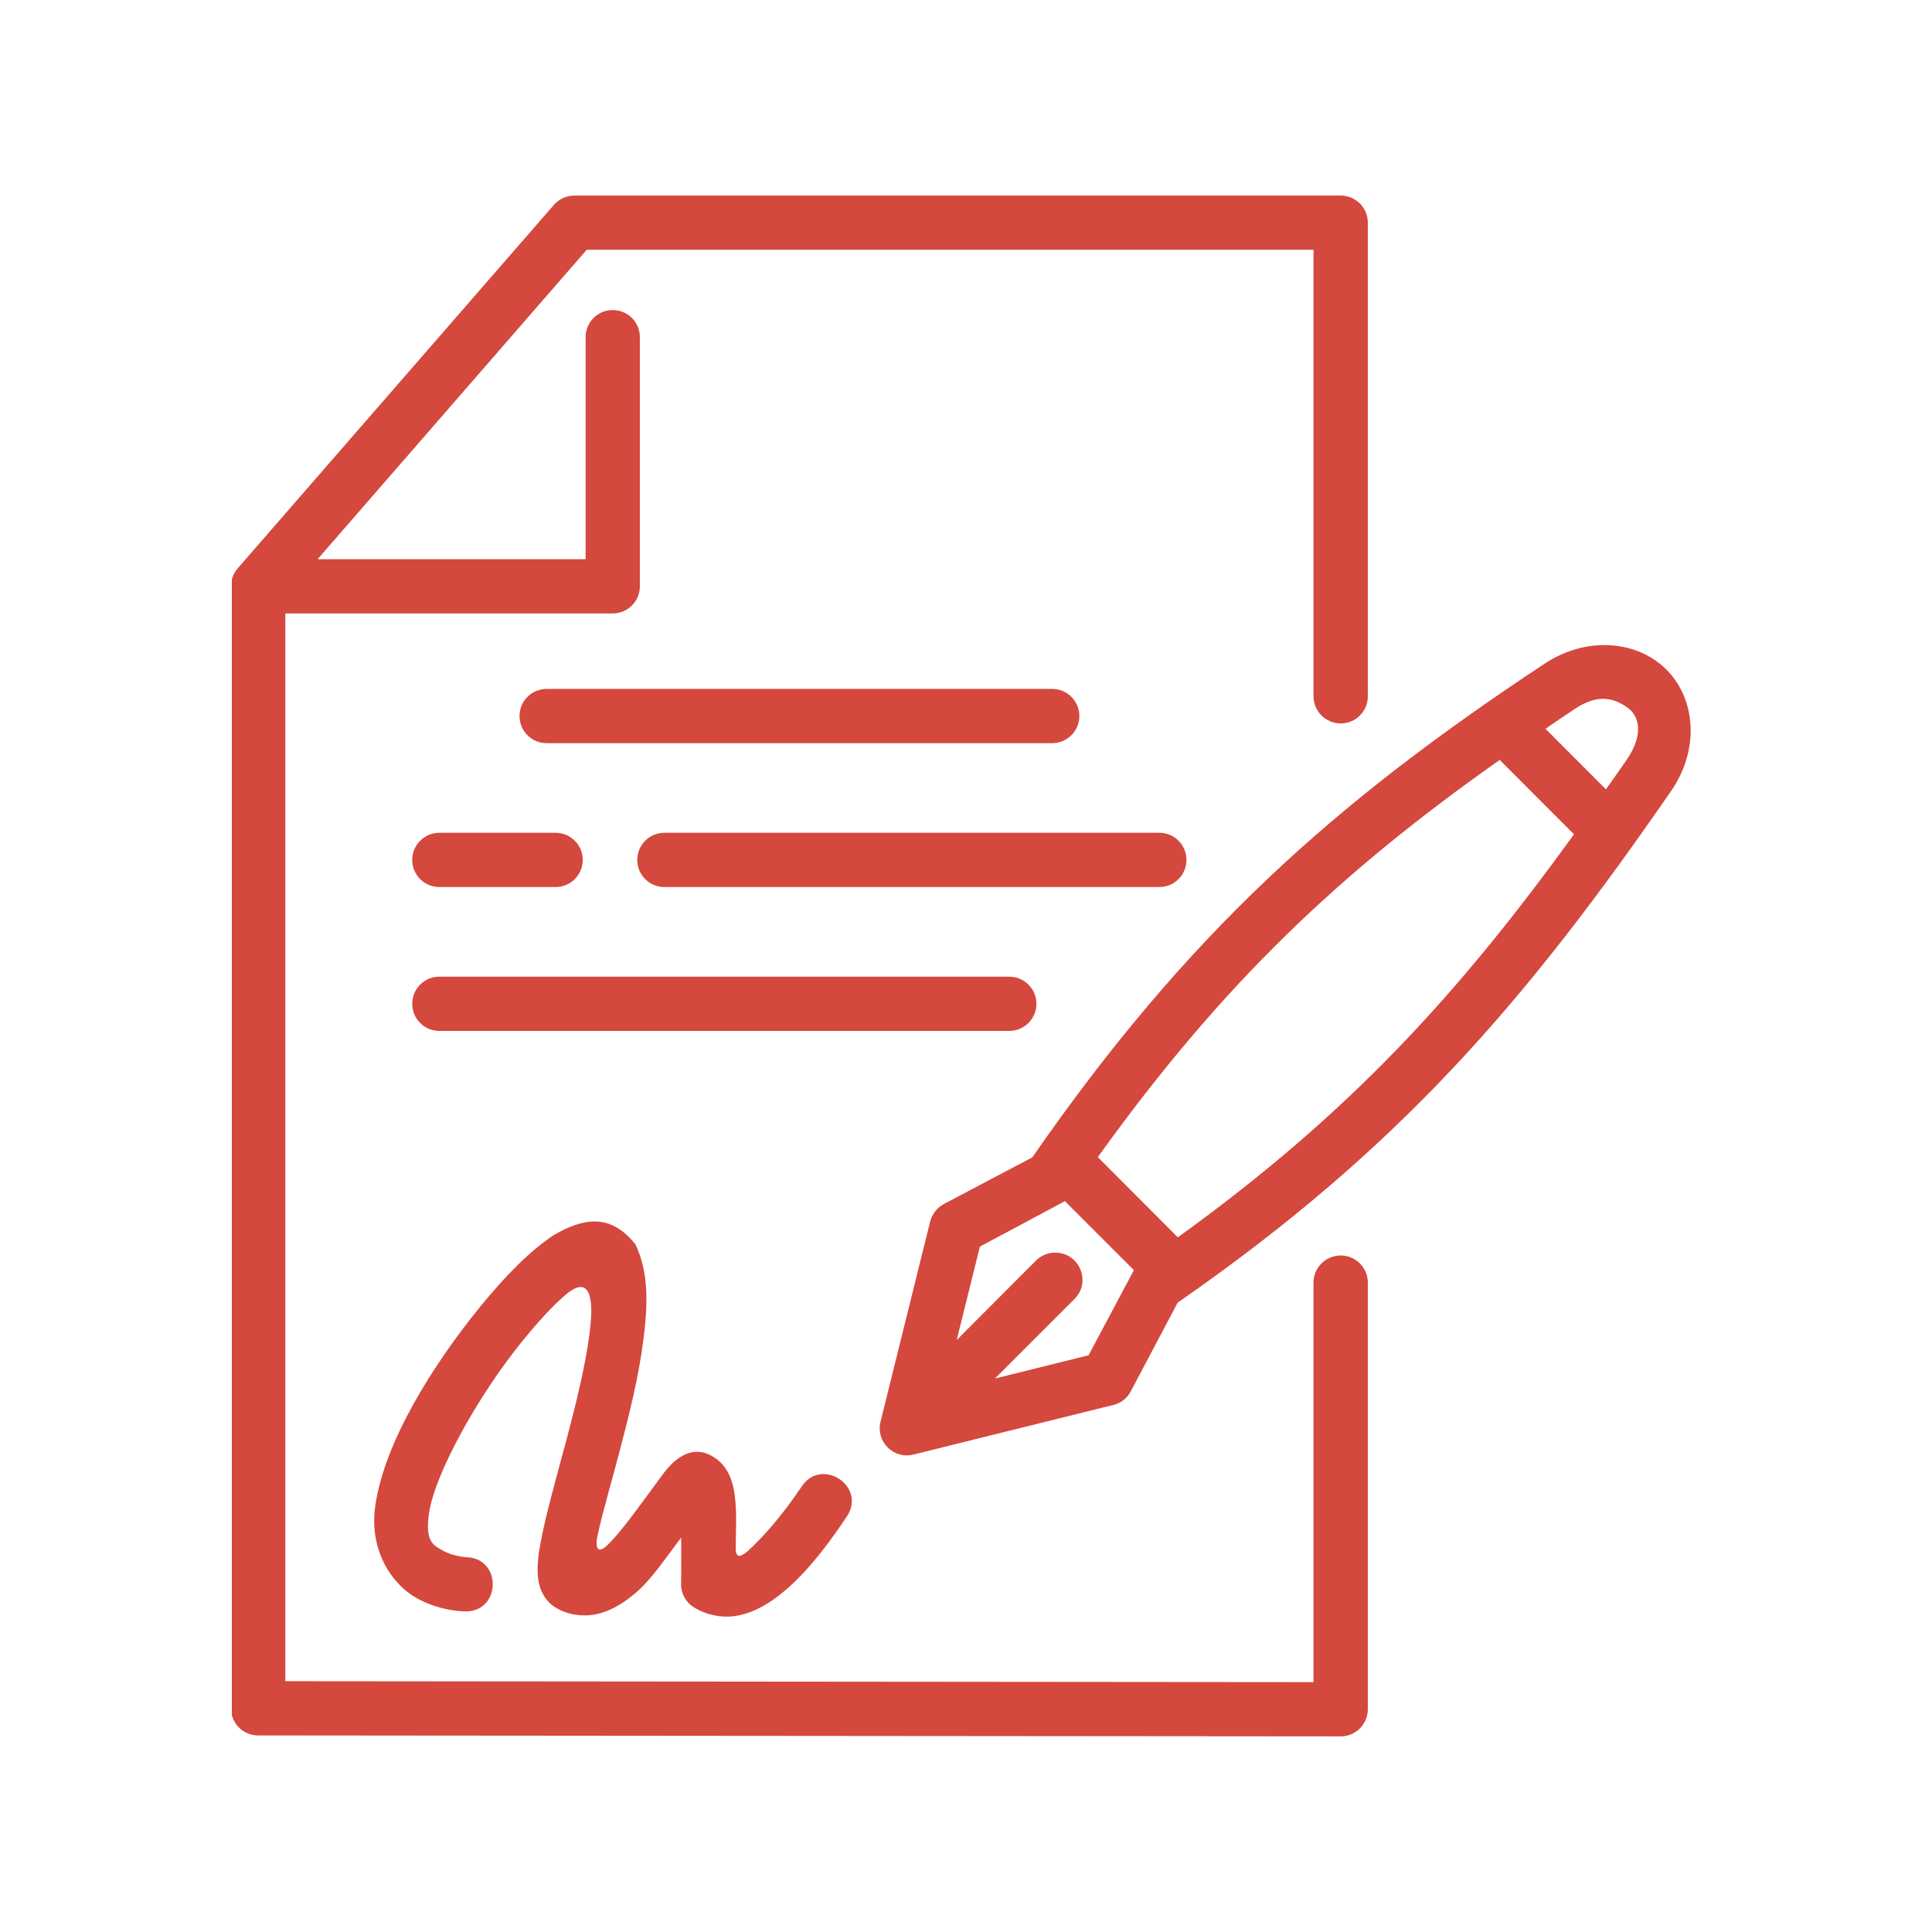
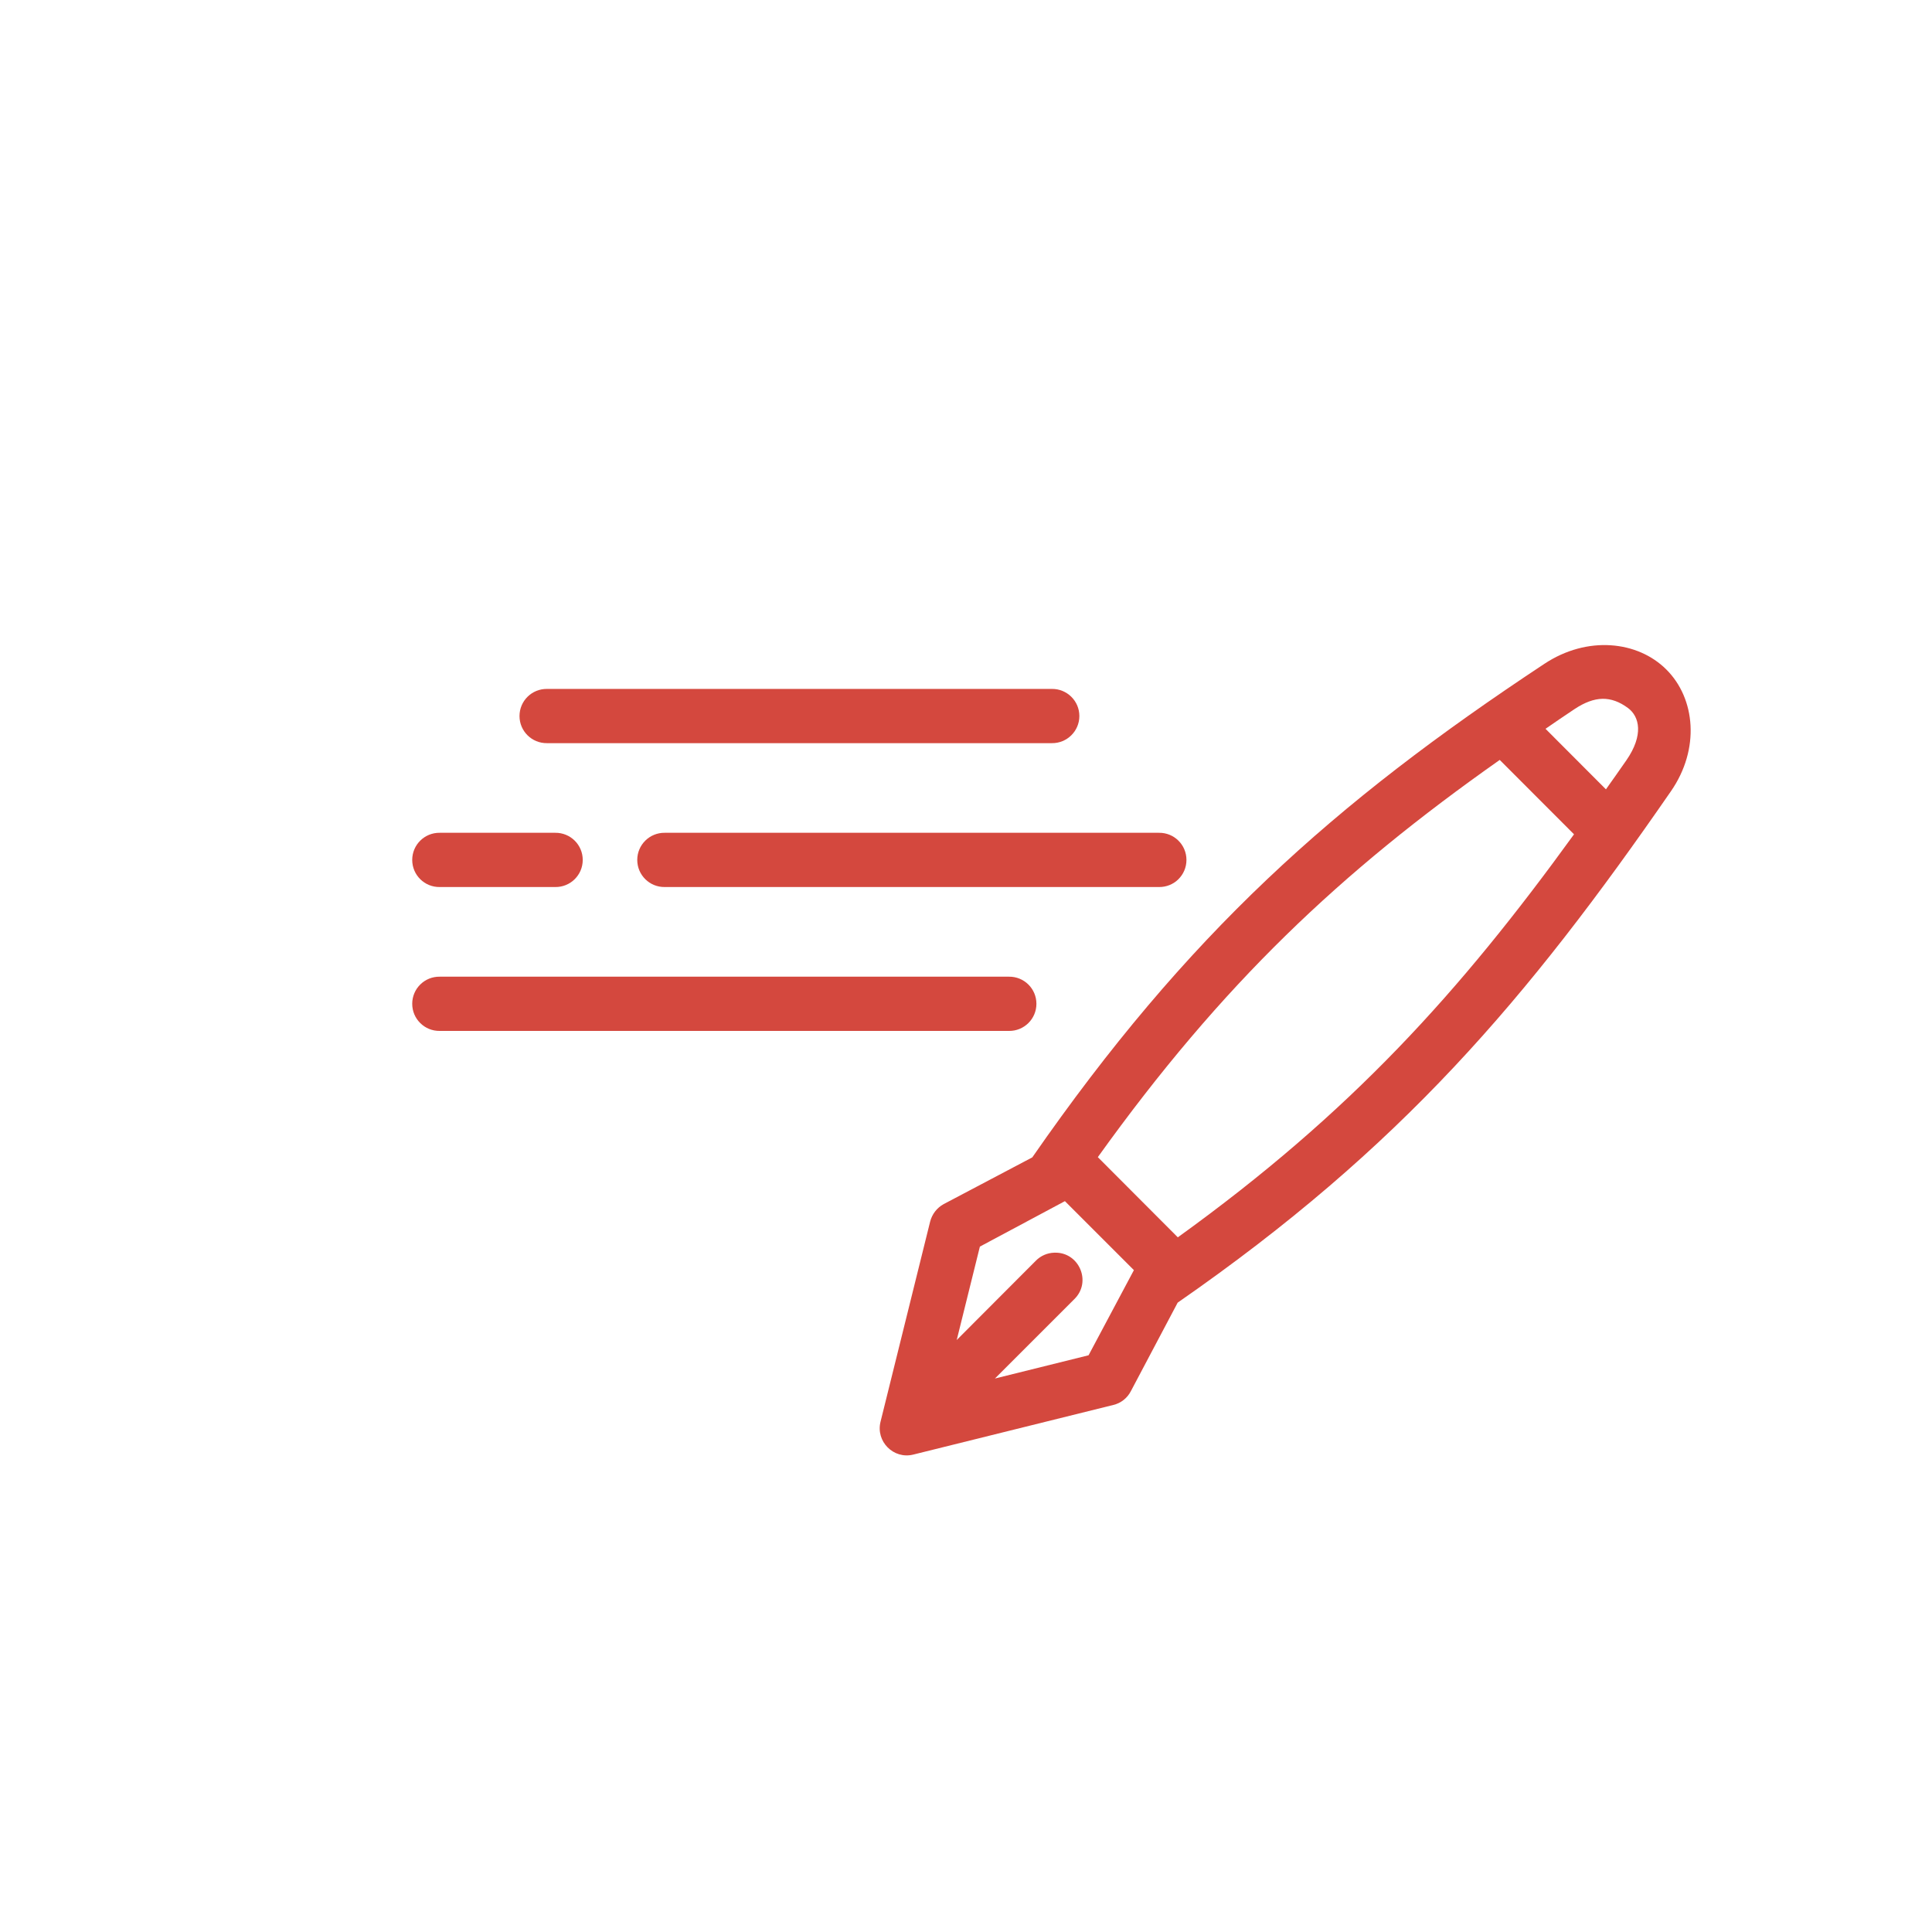
<svg xmlns="http://www.w3.org/2000/svg" width="500" zoomAndPan="magnify" viewBox="0 0 375 375" height="500" preserveAspectRatio="xMidYMid meet" version="1.0">
  <defs>
    <clipPath id="7ccd6df823">
-       <path d="M 45 37.5 L 266 37.5 L 266 337.5 L 45 337.5 Z M 45 37.5 " clip-rule="nonzero" />
-     </clipPath>
+       </clipPath>
  </defs>
  <g clip-path="url(#7ccd6df823)">
-     <path fill="#d4483e" d="M 111.5 37.957 C 109.969 37.957 108.516 38.621 107.516 39.762 L 46.129 110.324 C 45.293 111.289 44.828 112.527 44.844 113.805 L 44.844 331.609 C 44.844 334.488 47.188 336.848 50.09 336.848 L 260.23 337.027 C 263.133 337.027 265.492 334.664 265.492 331.762 L 265.492 249.086 C 265.57 246.125 263.191 243.688 260.23 243.688 C 257.266 243.688 254.887 246.125 254.945 249.086 L 254.945 326.5 L 55.379 326.32 L 55.379 119.066 L 118.934 119.066 C 121.836 119.066 124.195 116.711 124.195 113.805 L 124.195 65.523 C 124.258 62.559 121.816 60.137 118.852 60.18 C 115.949 60.215 113.629 62.613 113.664 65.523 L 113.664 108.539 L 61.645 108.539 L 113.879 48.484 L 254.949 48.484 L 254.949 135.02 C 254.891 137.98 257.27 140.418 260.234 140.418 C 263.195 140.418 265.574 137.98 265.492 135.02 L 265.492 43.227 C 265.492 40.32 263.133 37.957 260.234 37.957 Z M 111.5 37.957 " fill-opacity="1" fill-rule="evenodd" />
+     <path fill="#d4483e" d="M 111.5 37.957 C 109.969 37.957 108.516 38.621 107.516 39.762 L 46.129 110.324 C 45.293 111.289 44.828 112.527 44.844 113.805 L 44.844 331.609 C 44.844 334.488 47.188 336.848 50.09 336.848 L 260.23 337.027 C 263.133 337.027 265.492 334.664 265.492 331.762 L 265.492 249.086 C 265.57 246.125 263.191 243.688 260.23 243.688 C 257.266 243.688 254.887 246.125 254.945 249.086 L 254.945 326.5 L 55.379 326.32 L 55.379 119.066 L 118.934 119.066 L 124.195 65.523 C 124.258 62.559 121.816 60.137 118.852 60.18 C 115.949 60.215 113.629 62.613 113.664 65.523 L 113.664 108.539 L 61.645 108.539 L 113.879 48.484 L 254.949 48.484 L 254.949 135.02 C 254.891 137.98 257.27 140.418 260.234 140.418 C 263.195 140.418 265.574 137.98 265.492 135.02 L 265.492 43.227 C 265.492 40.32 263.133 37.957 260.234 37.957 Z M 111.5 37.957 " fill-opacity="1" fill-rule="evenodd" />
  </g>
  <path fill="#d4483e" d="M 106.18 133.719 C 103.238 133.684 100.836 136.039 100.836 138.984 C 100.836 141.926 103.238 144.285 106.18 144.246 L 204.16 144.246 C 207.082 144.285 209.504 141.926 209.504 138.984 C 209.504 136.039 207.086 133.68 204.16 133.719 Z M 106.18 133.719 " fill-opacity="1" fill-rule="nonzero" />
  <path fill="#d4483e" d="M 85.355 161.645 C 82.41 161.605 80.012 163.969 80.012 166.91 C 80.012 169.852 82.41 172.215 85.355 172.172 L 107.766 172.172 C 110.707 172.215 113.109 169.852 113.109 166.91 C 113.109 163.969 110.711 161.605 107.766 161.645 Z M 85.355 161.645 " fill-opacity="1" fill-rule="nonzero" />
  <path fill="#d4483e" d="M 129.035 161.645 C 126.094 161.605 123.691 163.969 123.691 166.91 C 123.691 169.852 126.094 172.215 129.035 172.172 L 224.949 172.172 C 227.895 172.215 230.289 169.852 230.289 166.91 C 230.289 163.969 227.895 161.605 224.949 161.645 Z M 129.035 161.645 " fill-opacity="1" fill-rule="nonzero" />
  <path fill="#d4483e" d="M 85.355 189.574 C 82.41 189.531 80.012 191.895 80.012 194.836 C 80.012 197.777 82.41 200.141 85.355 200.102 L 195.824 200.102 C 198.766 200.141 201.168 197.777 201.168 194.836 C 201.168 191.895 198.766 189.531 195.824 189.574 Z M 85.355 189.574 " fill-opacity="1" fill-rule="nonzero" />
  <path fill="#d4483e" d="M 206.699 233.141 L 220.09 246.531 L 211.289 263.059 L 193.113 267.57 L 208.5 252.188 C 211.965 248.84 209.469 242.973 204.652 243.145 C 203.273 243.184 201.98 243.746 201.027 244.734 L 185.699 260.098 L 190.195 241.965 Z M 291.098 147.5 L 305.516 161.938 C 283.281 192.648 262.184 215.969 228.613 240.164 L 213.086 224.602 C 237.238 190.926 260.152 169.289 291.098 147.5 Z M 311.031 135.637 C 312.715 135.617 314.32 136.191 315.984 137.418 C 318.246 139.098 319.062 142.68 315.676 147.574 C 314.34 149.512 313.047 151.312 311.711 153.211 L 299.984 141.461 C 301.859 140.184 303.641 138.926 305.598 137.645 C 307.57 136.332 309.352 135.676 311.031 135.637 Z M 312.621 125.246 C 308.441 124.977 303.93 126.094 299.77 128.844 C 258.699 155.98 230.406 181.352 200.367 224.645 L 183.164 233.719 C 181.848 234.438 180.906 235.676 180.535 237.129 L 170.914 275.945 C 169.945 279.781 173.434 283.285 177.258 282.336 L 216.105 272.699 C 217.559 272.352 218.793 271.383 219.488 270.047 L 228.586 252.84 C 271.918 222.785 296.438 193.949 324.344 153.555 C 330.012 145.352 329.066 135.566 323.453 129.969 C 320.652 127.16 316.797 125.512 312.621 125.246 Z M 312.621 125.246 " fill-opacity="1" fill-rule="nonzero" />
-   <path fill="#d4483e" d="M 107.492 239.719 C 102.852 242.793 98.074 247.668 93.312 253.496 C 83.789 265.188 74.617 280.012 72.852 292.203 C 71.555 301.066 76.184 307.586 80.887 310.203 C 85.582 312.816 90.27 312.773 90.27 312.773 C 97.301 312.906 97.488 302.375 90.465 302.246 C 90.465 302.246 87.969 302.094 85.992 300.988 C 84 299.887 82.492 299.148 83.27 293.707 C 84.387 286.082 92.793 270.836 101.496 260.172 C 104.324 256.711 107.145 253.578 109.707 251.371 C 112.141 249.301 114.172 248.891 114.66 252.609 C 114.875 254.367 114.738 256.48 114.406 258.996 C 113.633 264.973 111.93 271.98 110.148 278.715 C 108.367 285.449 106.512 291.895 105.391 297.141 C 104.832 299.773 104.387 302.094 104.348 304.34 C 104.328 305.465 104.387 306.566 104.754 307.883 C 105.141 309.18 105.996 310.883 107.773 311.984 C 110.348 313.594 113.695 313.922 116.441 313.148 C 119.191 312.375 121.461 310.844 123.68 308.914 C 126.449 306.527 129.367 302.191 132.215 298.441 C 132.199 301.57 132.254 304.434 132.199 307.402 C 132.156 309.277 133.102 311.023 134.695 311.984 C 137.016 313.438 139.938 314.059 142.668 313.672 C 145.398 313.27 147.871 312.062 150.211 310.402 C 154.902 307.074 159.391 301.809 164.363 294.375 C 168.273 288.551 159.52 282.691 155.613 288.516 C 151.633 294.457 147.949 298.48 145.336 300.883 C 143.012 302.988 142.766 301.734 142.797 300.051 C 142.859 296.891 142.992 293.715 142.684 290.875 C 142.262 286.66 140.766 283.91 137.863 282.438 C 134.016 280.488 130.766 283.289 128.672 286.137 C 124.293 292.039 120.887 296.973 117.988 299.82 C 116.211 301.602 115.355 300.848 116.035 297.793 C 117.023 293.301 118.727 287.574 120.328 281.434 C 122.148 274.562 123.953 267.234 124.836 260.379 C 125.73 253.527 126.023 247.121 123.332 241.527 C 118.449 235.363 113.129 236.469 107.492 239.719 Z M 107.492 239.719 " fill-opacity="1" fill-rule="nonzero" />
</svg>